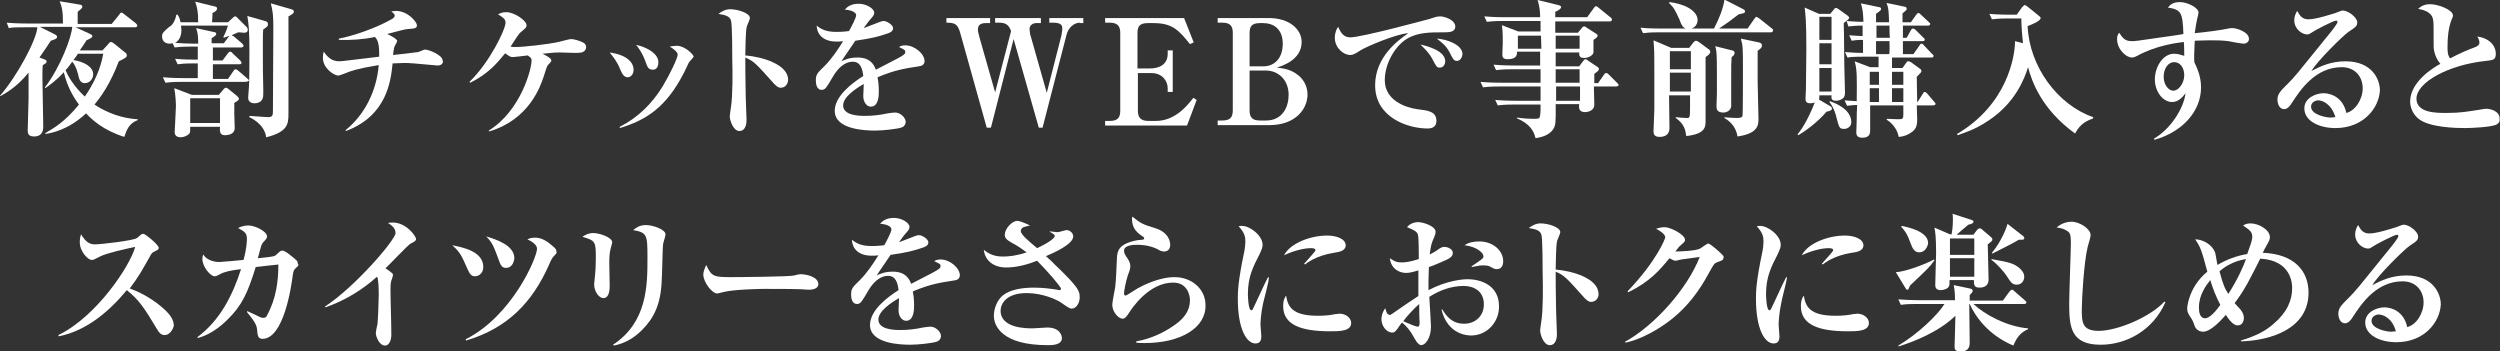
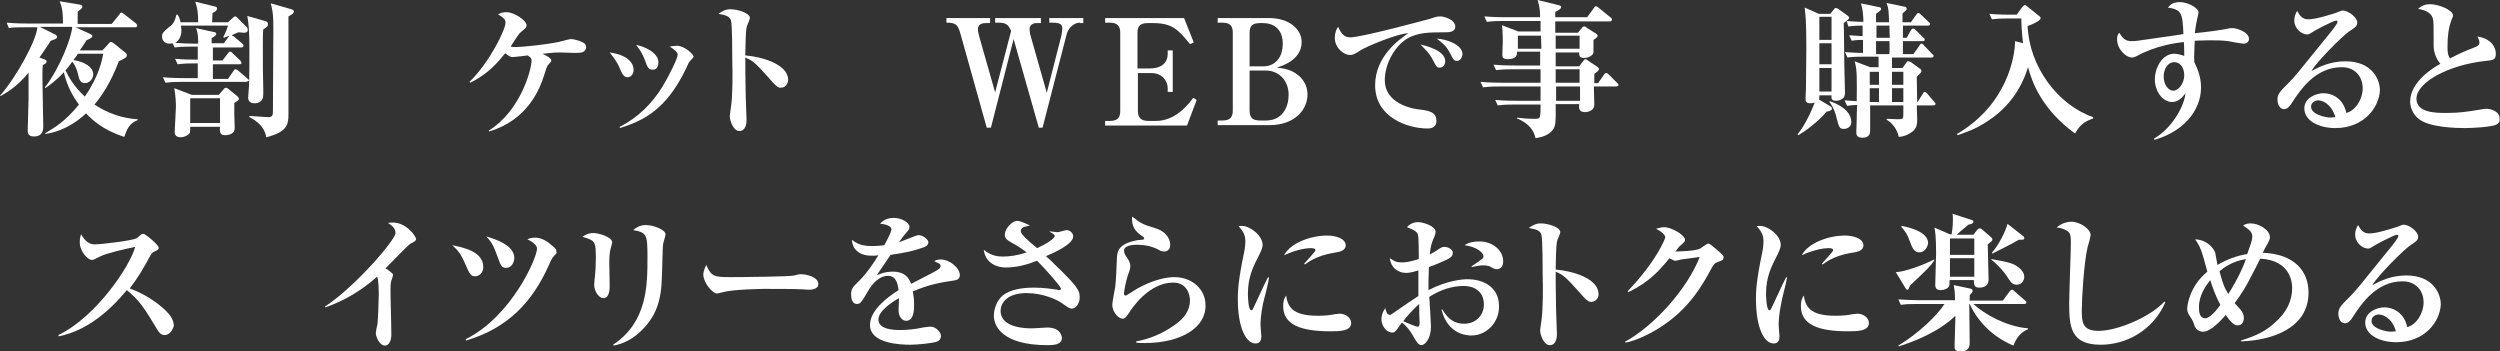
<svg xmlns="http://www.w3.org/2000/svg" version="1.1" id="レイヤー_1" x="0px" y="0px" viewBox="0 0 595.4 83.7" style="enable-background:new 0 0 595.4 83.7;" xml:space="preserve">
  <rect x="0" y="0" width="595.4" height="83.7" fill="#333333" stroke="none" />
  <style type="text/css">
	.st0{fill:#FFFFFF;}
</style>
  <g>
    <g>
      <path class="st0" d="M29.6,32.6c-5.1-1.6-7.8-4.2-9.1-5.6c-4.3,4-8.3,4.7-9.7,4.9l0-0.2c2-1.2,4.6-2.6,8-6.8    c-1.4-1.9-2.8-4.3-3.6-7.7c-1.9,2.1-3.6,3.2-4.4,3.8l-0.1-0.2c3.7-4.8,6.4-12.1,6.5-14.4H9.5l3.6,1.8c0.2,0.1,0.5,0.3,0.5,0.6    c0,0.3-0.2,0.5-1.5,0.9c-0.3,0.5-1.8,2.7-2.7,4l1.1,0.4c0.2,0.1,0.6,0.2,0.6,0.5s-0.1,0.5-0.9,0.9c-0.1,0.7-0.1,1.6-0.1,3    c0,1.8,0.2,9.9,0.2,11.6c0,0.6,0,2.4-2.2,2.4c-1.5,0-1.5-0.9-1.5-1.5c0-1.2,0.2-6.4,0.2-7.4c0-1,0-5.4,0-6.3    c-2.9,3.6-5.7,5-6.7,5.6L0,22.8C4.1,18.1,8.7,9.5,8.9,6.5H5.9C3.8,6.5,3,6.5,2.1,6.7L1.6,5.4c2.1,0.2,4.6,0.2,5,0.2H15    c0-3.1-0.3-4.1-0.8-5.3L19,1.1c0.2,0,0.6,0.1,0.6,0.5c0,0.3-0.1,0.4-1.1,1.2v2.9h8.1l1.8-2.2C28.5,3.3,28.7,3,28.9,3    c0.2,0,0.5,0.2,0.7,0.4l2.7,2.1c0.2,0.2,0.4,0.4,0.4,0.6c0,0.3-0.3,0.4-0.5,0.4H18l3.5,1.6c0.1,0.1,0.5,0.2,0.5,0.5    c0,0.3-0.3,0.5-1.4,1C20.1,10.4,19.7,11,19,12h5.4l1.3-1.4c0.1-0.1,0.4-0.6,0.7-0.6c0.3,0,0.5,0.2,0.8,0.4l2.6,2.1    c0.3,0.2,0.4,0.4,0.4,0.7c0,0.5-0.5,0.7-1.9,1.4c-2.1,5.5-4.3,8.5-5.8,10.3c4.7,3.1,8.8,3.4,10.3,3.5v0.2    C30.7,29.4,30.2,30.9,29.6,32.6z M18.5,12.9c-0.3,0.4-0.5,0.8-1,1.4c2.5,0.4,4.7,1.6,4.7,3.4c0,0.9-0.7,2.1-2,2.1    c-1.1,0-1.4-1-1.6-2.1c-0.4-1.6-1-2.6-1.4-3c-0.8,1.1-1.3,1.8-1.6,2c0.6,1.4,1.9,3.8,4.6,6.3c3.4-4.9,4.1-8.7,4.4-10.2H18.5z" />
      <path class="st0" d="M58.4,19.5H43.2c-2.2,0-2.9,0.1-3.8,0.2l-0.6-1.3c2.1,0.2,4.6,0.2,5,0.2h3.3v-3.5h-1c-2.1,0-2.9,0.1-3.8,0.2    l-0.6-1.3c2,0.2,4.1,0.2,5.4,0.2v-3.1h-1.7c-2.1,0-2.9,0.1-3.8,0.2l-0.5-1c-0.2,0-0.4,0.1-0.7,0.1c-1.4,0-1.8-1-1.8-1.7    c0-0.8,0.2-1,1.7-2.3C41.1,6,41.7,5,42,3.5h0.3c0.4,0.6,0.5,0.9,0.7,1.8h4.2c0-2.8-0.3-3.6-0.7-4.9l4.5,1.1    c0.6,0.1,0.7,0.3,0.7,0.5c0,0.6-0.7,0.9-1.1,1.1c0,0.6,0,0.8-0.1,2.2h3.8l1.2-1.1c0.1-0.1,0.3-0.3,0.5-0.3c0.2,0,0.3,0.1,0.5,0.3    l2.2,2.2c0.1,0.1,0.3,0.3,0.3,0.7c0,0.6-0.5,0.7-0.9,0.7c-0.2,0-0.9-0.1-1.1-0.1c-0.3,0-0.4,0-0.7,0.2c-0.5,0.2-0.8,0.3-1.1,0.5    c0.1,0.1,0.3,0.2,0.4,0.2l2,1.7c0.2,0.2,0.4,0.4,0.4,0.6c0,0.3-0.3,0.4-0.5,0.4h-6.8c0,0.5,0,2.9,0,3.1h2.3l1.2-1.6    c0.1-0.2,0.4-0.5,0.6-0.5s0.5,0.2,0.6,0.4l1.8,1.7c0.2,0.2,0.3,0.4,0.3,0.6c0,0.3-0.3,0.3-0.5,0.3h-6.3v3.5h3.6l1.3-1.9    c0.2-0.3,0.3-0.4,0.5-0.4c0.2,0,0.5,0.2,0.6,0.3l2.2,1.9c0.2,0.2,0.4,0.3,0.4,0.5C58.9,19.5,58.6,19.5,58.4,19.5z M55.8,24.5    c0,0.6,0,1.4,0,2.7c0,0.5,0.1,2.8,0.1,3.3c0,1.3-1.2,1.7-2.4,1.7c-1.2,0-1.2-1.1-1.1-2h-7.1c0,1.2,0,1.3-0.2,1.6    c-0.4,0.5-1.3,0.9-2.1,0.9c-0.5,0-1.4-0.2-1.4-1.2c0-0.7,0.3-5.2,0.3-6.2c0-0.8-0.1-2.8-0.4-4.3l4.2,1.6h6.4l1.2-1.4    c0.2-0.2,0.3-0.3,0.5-0.3c0.2,0,0.3,0.1,0.5,0.2l2.2,1.8c0.1,0.1,0.4,0.4,0.4,0.6C56.9,23.8,56.7,24,55.8,24.5z M53.3,9l-0.1-0.2    c0.3-0.6,0.7-1.4,1.1-2.7H43.1c0,0.2,0.1,0.6,0.1,1c0,0.5,0,2.3-1.5,3.1c1.3,0.1,3.1,0.2,4.4,0.2h1.1V9.9c0-1.8-0.3-2.7-0.5-3.2    l4.1,0.9c0.6,0.1,0.7,0.2,0.7,0.5c0,0.2-0.1,0.4-1.1,1v1.2h2.9l1.2-1.6c0.1-0.1,0.1-0.2,0.2-0.2C53.8,8.8,53.6,8.9,53.3,9z     M52.4,23.4h-7.1v5.9h7.1V23.4z M62.7,7c-0.1,0.9-0.1,1.3-0.1,4.2c0,5.4,0,5.9,0.1,9.8c0,0.2,0,1.3,0,1.4c0,0.6,0,2.2-2.2,2.2    c-0.5,0-1.4-0.3-1.4-1.3c0-0.5,0.2-2.4,0.2-2.8c0.1-2,0.1-6.3,0.1-8.5c0-4.7-0.2-6.6-0.5-8.2l4.2,1.2c0.4,0.1,0.7,0.3,0.7,0.6    C63.9,6.1,63.7,6.4,62.7,7z M68.7,3.9c0,3.7,0,19.9,0,23.2c0,2.5-0.2,4.3-5.3,5.6c-0.4-3.2-3.8-4.7-4-4.8l0-0.3    c2.5,0.2,4.4,0.3,4.5,0.3c1.1,0,1.1-0.6,1.1-1.6c0-3.1,0.1-16.7,0.1-19.5c0-3.2-0.1-3.9-0.6-6l4.9,1.4C69.7,2.3,70,2.5,70,2.7    C70,3,69.9,3.3,68.7,3.9z" />
-       <path class="st0" d="M104.2,15.6c-0.5,0-6.1-0.6-7.3-0.6c-0.2,0-1.5,0-3.4,0.1c-0.4,3.9-1.2,12.4-11.1,16.1L82.3,31    c4.7-3.8,7.4-9.5,7.9-15.5c-5.4,0.9-6.6,1.4-8.1,2c-1.1,0.4-1.3,0.5-1.5,0.5c-1.1,0-3.7-1.8-3.7-4.2c0-0.7,0.1-1.1,0.2-1.5    c0.7,1,1.7,2.3,3.7,2.3c0.6,0,4.5-0.5,9.5-1.1c0.1-3.4-0.5-4.1-1-4.7c-2.7,0.6-5.9,0.8-8.6,0.7l0-0.3c3.2-0.6,8.7-2.4,12.7-4.7    C93.7,4.3,94,4.1,94,3.7c0-0.2,0-0.3-0.8-1c0.4,0,0.7-0.1,1.1-0.1c2.9,0,5,2.7,5,3.4c0,0.8-0.7,0.8-2,0.9c-0.7,0-2.4,0.5-3.2,0.7    c-0.9,0.2-1.4,0.4-1.9,0.5c1.1,0.5,2.4,1.2,2.4,1.7c0,0.1-0.4,0.8-0.5,1c-0.3,0.5-0.3,0.9-0.5,2.3c1.1-0.1,5.4-0.6,6-0.7    c0.3-0.1,1.4-0.6,1.6-0.6c0.9,0,4.2,1.3,4.2,2.6C105.6,14.5,105.6,15.6,104.2,15.6z" />
      <path class="st0" d="M137,12.6c-0.6,0-3-0.1-3.5-0.1c-1.3,0-1.6,0-4.3,0.3c0.6,0.3,2.1,1,2.1,1.6c0,0.3-0.1,0.3-0.8,1.1    c-0.3,0.3-0.7,1.8-1,2.7c-0.8,2.4-3.5,10.3-13,13.1l-0.1-0.2c7.6-4.7,10.2-14.6,10.2-16.7c0-0.5-0.1-0.6-0.9-1.2    c-0.6,0.1-3.5,0.4-3.6,0.4c-0.5,0-0.8-0.2-1.8-0.9c-1.8,2.2-3.9,4.8-8.3,7l-0.2-0.2c4.8-4.6,8.6-12.5,8.6-14.1    c0-0.8-0.5-1.2-1.8-2c0.5-0.2,0.9-0.5,2-0.5c1.9,0,4.8,2,4.8,3.1c0,0.5-0.1,0.6-1.3,1.6c-0.4,0.3-0.6,0.7-1,1.2    c-0.4,0.6-1.2,1.8-1.5,2.3c0.5,0.1,0.8,0.1,1.2,0.1c1.8,0,7.4-0.6,10.2-1.2c0.5-0.1,2.6-0.7,3-0.7c0.6,0,2.1,0.4,2.8,0.8    c0.5,0.2,0.8,0.6,0.8,1.2C139.4,12.5,138.5,12.6,137,12.6z" />
      <path class="st0" d="M149.5,18.4c-1,0-1.4-1-1.8-1.9c-0.7-1.8-1.7-3-2.5-4c4.4,0.6,5.7,2.6,5.7,4.1    C150.9,17.7,150.2,18.4,149.5,18.4z M164,15c-0.2,0.4-1,2.2-1.2,2.5c-4.2,8.1-8.9,11.1-15.2,13l0-0.3c4.2-2.1,7.7-5.5,10.2-9.6    c1.8-3,3.6-6.8,3.6-7.6c0-0.5-0.7-1.2-1.9-1.9c0.5-0.1,1.1-0.2,1.7-0.2c1.9,0,4,2.1,4,2.6C165.1,13.8,164.1,14.7,164,15z     M155.5,16.6c-1.1,0-1.3-0.6-1.8-2c-0.8-2.2-1.8-3.4-2.2-3.9c1.8,0.3,5.3,1.8,5.3,4.1C156.8,15.5,156.6,16.6,155.5,16.6z" />
      <path class="st0" d="M185.9,20.9c-0.4,0-0.8-0.2-1.5-0.9c-4.4-4.9-4.8-5.4-6.9-6.3c0,0.9,0,5.2,0.1,9.2c0,0.9,0.2,4.9,0.2,5.7    c0,0.8-0.2,2.6-1.7,2.6c-1.5,0-2.3-2.6-2.3-3.5c0-0.4,0.1-0.6,0.3-2.3c0.4-2.5,0.4-8.3,0.3-11c0-1.5,0-8.5-0.3-9.5    c-0.3-1-1.2-1.3-3-1.6c0.6-0.4,1.5-1.1,2.8-1.1c1.8,0,4.7,0.9,4.7,2.1c0,0.3-0.6,1.6-0.7,1.9c-0.2,0.7-0.3,1.2-0.4,7    c3.9,0.3,10.2,2.1,10.2,5.8C187.7,19.6,187.3,20.9,185.9,20.9z" />
-       <path class="st0" d="M218.8,15.8c-3.3,0.5-5.8,0.9-9.8,2.6c0.1,0.6,0.3,1.6,0.3,3.3c0,0.9,0,3.7-1.9,3.7c-1,0-1.8-1.1-1.8-2.5    c0-0.4,0.1-2.2,0.1-2.6V20c-1.9,1.1-4.9,3.1-4.9,5.1c0,2.3,3.4,2.5,5.2,2.5c1.8,0,3.6-0.2,5.4-0.6c0.5-0.1,1.5-0.2,1.8-0.2    c1.3,0,2.5,1.3,2.5,2.2c0,0.8-0.6,1.3-1.1,1.4c-0.9,0.3-4.2,0.7-6.2,0.7c-2.2,0-9.6-0.2-9.6-4.7c0-3.5,4.1-6.6,6.8-8.3    c-0.2-1.6-0.6-3.4-2.5-3.4c-2.1,0-3.7,1.8-4.7,3.5c-0.4,0.7-1.5,2.6-1.9,2.9c-0.2,0.2-0.5,0.3-0.8,0.3c-1.1,0-1.4-1.2-1.4-2.2    c0-1.3,0.2-1.7,2-3.4c1.8-1.8,3.2-3.9,4.5-6c-0.6,0.1-1,0.1-1.6,0.1c-3.7,0-4.7-2.3-4.7-3.8c1.2,1,2.5,1.5,4.7,1.5    c0.4,0,1.5,0,3-0.2c0.5-0.9,1.7-3.1,1.7-3.8c0-0.6-1-1.2-2.7-1.3c0.5-0.6,1.4-1.4,3.3-1.4c1.9,0,3.7,1.2,3.7,2.1    c0,0.6-0.2,0.8-1,1.7c-0.3,0.3-0.4,0.5-1.5,2c0.6-0.2,3.3-1.3,3.9-1.5c0.3-0.1,0.6-0.2,0.8-0.2c0.9,0,2.3,1,2.3,1.7    s-0.6,1-1.1,1.2c-2.2,0.8-4.3,1.3-7.9,1.8c-0.5,0.8-2.9,4.2-3.3,4.9c0.8-0.4,2-0.9,3.8-0.9c3,0,3.9,1.6,4.4,2.9    c0.9-0.5,5.9-3,6.1-3.2c0.8-0.5,0.9-0.7,0.9-1c0-0.5-0.1-0.5-1.5-1.2c0.3-0.2,0.7-0.4,1.5-0.4c2.2,0,4.6,2,4.6,3.8    C220.1,15.5,219.5,15.7,218.8,15.8z" />
      <path class="st0" d="M257.2,5.4c-1.4,0-2.8,1.2-3.2,2.9l-5.7,22.1h-0.9l-6-21.1l-5.4,21.1H235l-6.3-22.5c-0.6-2.2-1.3-2.5-3.3-2.5    V4.3h10.4v1.2h-1c-1.3,0-1.9,0.5-1.9,1.5c0,0.5,0.1,0.8,0.4,2L237,22l3.8-14.6c-0.5-1.3-1.1-2-2.8-2H237V4.3h10.9v1.2h-1.1    c-0.7,0-1.6,0.4-1.6,1.4c0,0.5,0.1,1.2,0.3,1.8l3.8,13.4l3.5-13.7c0.1-0.5,0.2-1.3,0.2-1.7c0-0.8-0.5-1.3-2.2-1.3h-0.9V4.3h8.1    v1.2H257.2z" />
      <path class="st0" d="M263.2,4.3H282l2.3,5.8l-0.9,0.4c-2.8-3.5-4.3-5-8.8-5h-1.2c-2,0-2.5,0.8-2.5,2.4v8.4h3c2,0,4.2-0.8,4.2-3.5    v-0.8h1.2v9.9h-1.2v-0.9c0-1.6-1.2-3.6-3.9-3.6H271v9c0,1.6,0.7,2.4,2.5,2.4h1.8c4.8,0,7.8-4.1,8.9-5.5l0.8,0.5l-2.3,6.1h-19.5    v-1.1h1.1c1.8,0,2.5-0.7,2.5-2.4V7.8c0-1.6-0.7-2.4-2.5-2.4h-1.1V4.3z" />
      <path class="st0" d="M290,4.3h12.2c4.9,0,7.8,2.7,7.8,5.7c0,4.3-4.7,5.7-5.9,6.1c1.6,0.2,3.2,0.4,4.8,1.6c1.3,0.9,2.5,2.6,2.5,4.8    c0,3.4-2.8,7.3-9.1,7.3H290v-1.1h1.1c1.8,0,2.5-0.7,2.5-2.4V7.8c0-1.6-0.6-2.4-2.5-2.4H290V4.3z M297.6,15.8h3.3    c2.5,0,4.6-1.8,4.6-5.4c0-3.5-2.2-4.9-4.7-4.9h-0.7c-2,0-2.5,0.8-2.5,2.4V15.8z M297.6,16.9v9.4c0,1.8,0.8,2.4,2.5,2.4h1.4    c4,0,5.4-3.3,5.4-6.1c0-3.6-2.5-5.8-5.4-5.8H297.6z" />
      <path class="st0" d="M343.6,7.7c-2.9,0-5.8,0-8.3,1.4c-3,1.7-5.5,6-5.5,10c0,4.8,4.9,6.5,7.7,6.9c2.5,0.3,4.6,0.5,4.6,2.8    c0,1.4-1,1.8-2.1,1.8c-4.7,0-12.5-2.6-12.5-10.3c0-6.8,5.6-10.8,7.9-12.4c-3,0.2-10.2,3.3-11.4,4.1c-1.4,0.9-1.8,1.1-2.5,1.1    c-1.4,0-3.6-1.6-3.6-4.1c0-1.3,0.5-2.3,0.8-2.6c0.7,1.6,1.4,2.5,2.9,2.5c2.6,0,17.8-4.1,18.9-4.4c1-0.3,1.6-0.6,2.5-0.6    c0.8,0,3.6,0.7,3.6,2.5C346.5,7.7,345.1,7.7,343.6,7.7z M342.9,16.1c-0.7,0-0.8-0.2-1.7-1.9c-0.7-1.4-1.6-2.3-2.9-3.6    c1.7,0.4,5.9,1.5,5.9,4C344.2,15.1,343.9,16.1,342.9,16.1z M347,14.5c-0.7,0-0.9-0.3-1.7-1.9c-0.9-1.8-2-2.5-3.1-3.4    c2.2,0.1,6.1,1.4,6.1,3.7C348.2,13.8,347.7,14.5,347,14.5z" />
      <path class="st0" d="M384.8,20.6h-5.2c0,0.7,0.1,3.8,0.1,4.4c0,1.2-1.3,1.7-2.2,1.7c-1.5,0-1.5-1-1.4-1.9h-5.6    c0,1.1,0.1,4.3-0.2,5.1c-0.1,0.5-0.8,2.5-4.6,3c-0.4-1.8-1.5-3.5-4.4-4.7V28c1.3,0.2,2.8,0.3,4.1,0.3c1.1,0,1.3-0.1,1.4-0.8    c0.1-0.7,0.1-0.9,0.1-2.6h-6.4c-2.1,0-2.9,0.1-3.8,0.2l-0.6-1.3c2.1,0.2,4.6,0.2,5,0.2h5.8l0-3.4h-9.9c-2.1,0-2.9,0.1-3.8,0.2    l-0.6-1.3c2.1,0.2,4.6,0.2,5,0.2h9.3v-3.2h-6.8c-2.1,0-2.9,0.1-3.8,0.2l-0.6-1.3c2.1,0.2,4.6,0.2,5,0.2h6.1c0-2.3,0-2.5,0-3.3    h-5.5c0,0.5,0.1,1.8-2.2,1.8c-1.2,0-1.3-0.5-1.3-1.2c0-0.5,0.1-2.4,0.1-2.8c0-2.7-0.1-3.2-0.2-4.1l3.9,1.5h5.3V5h-9    c-2.1,0-2.9,0.1-3.8,0.2l-0.6-1.3c2.1,0.2,4.6,0.2,5,0.2h8.3c0-1.1-0.1-2.5-0.6-4.1l4.9,1.2c0.4,0.1,0.7,0.2,0.7,0.5    c0,0.4-0.8,0.9-1.4,1.1c0,0.1,0,1.1,0,1.3h7.6l1.6-2.2c0.2-0.3,0.3-0.4,0.5-0.4c0.2,0,0.4,0.1,0.7,0.4l2.7,2.2    c0.2,0.1,0.4,0.3,0.4,0.6c0,0.2-0.2,0.4-0.5,0.4h-13v2.7h5.4l0.9-1.1c0.2-0.3,0.4-0.4,0.6-0.4c0.2,0,0.4,0.1,0.6,0.3l2.2,1.4    c0.2,0.1,0.4,0.3,0.4,0.5c0,0.3-0.5,0.7-1,1c0,2.6,0,2.9,0,3c-0.1,0.7-1.2,1.3-2.2,1.3c-1.2,0-1.2-0.6-1.2-1.3h-5.6v3.3h5.6    l0.9-1.2c0.2-0.3,0.4-0.5,0.6-0.5c0.1,0,0.4,0.1,0.7,0.4l2.1,1.4c0.2,0.1,0.4,0.3,0.4,0.5c0,0.4-0.2,0.5-1.1,1.2    c0,1.4,0,1.5,0,2.2h0.9l1.4-2c0.2-0.3,0.3-0.4,0.6-0.4c0.2,0,0.4,0.2,0.6,0.4l1.9,1.9c0.2,0.2,0.4,0.4,0.4,0.6    C385.4,20.5,385.1,20.6,384.8,20.6z M367,8.5h-5.5v3.1h5.6L367,8.5z M376.1,8.5h-5.6l0,3.1h5.7V8.5z M376.3,16.5h-5.8l0,3.2h5.7    V16.5z M376.3,20.6h-5.7l0,3.4h5.7V20.6z" />
-       <path class="st0" d="M421.7,7.7h-26.6c-2.2,0-2.9,0.1-3.8,0.2l-0.6-1.3c2.1,0.2,4.6,0.2,5,0.2h5.8c-0.7-0.2-1.1-0.9-1.5-2.1    c-1.1-2.4-1.3-2.8-2.5-4l0.1-0.2c3.5,0.4,6.7,2,6.7,4.3c0,0.7-0.4,1.7-1.5,2h5.4c1.1-2.1,2.2-4.7,2.5-6.9l4.5,2.3    c0.1,0.1,0.4,0.2,0.4,0.5c0,0.5-0.6,0.5-1.5,0.7c-2.2,1.7-2.5,1.9-4.7,3.4h6.8l1.6-2.3c0.2-0.3,0.4-0.5,0.5-0.5    c0.1,0,0.4,0.2,0.7,0.4l2.9,2.3c0.2,0.2,0.4,0.3,0.4,0.5C422.2,7.7,421.9,7.7,421.7,7.7z M406.2,13.6c0,2.4,0,12.9,0,15.1    c0,1.5,0,3.2-4.6,3.7c-0.2-1.5-0.5-2.9-2.5-4.3l0-0.2c0.8,0.1,2,0.2,2.6,0.2c0.7,0,0.8,0,0.8-2.3c0-0.9,0-2.2,0-3.1h-5    c0,1.2,0.1,6.6,0.1,7.7c0,0.7-0.1,2.2-2.4,2.2c-1.3,0-1.4-0.8-1.4-1.4c0-0.3,0.2-4.5,0.2-5.2c0-1.1,0-5.7,0-9.5    c0-3.8,0-4.3-0.2-6.9l4.2,1.8h4.3l1-1.3c0.1-0.1,0.4-0.4,0.6-0.4s0.5,0.2,0.7,0.3l2.3,1.7c0.2,0.1,0.4,0.3,0.4,0.6    C407.4,12.7,406.9,13.1,406.2,13.6z M402.7,12.2h-5v4.3h5V12.2z M402.7,17.3h-5v4.5h5V17.3z M412.4,13.6c-0.1,1.3-0.1,1.7-0.1,5.5    c0,0.7,0,6.1,0,6.3c-0.2,1-1.1,1.4-1.9,1.4c-1.6,0-1.6-1-1.6-1.5s0.1-2.7,0.1-3.1c0-1.1,0-2.7,0-4.5c0-5.3-0.1-5.7-0.4-6.7l4,1    c0.2,0,0.6,0.2,0.6,0.5C413.2,13,412.7,13.4,412.4,13.6z M418.6,12.1c0,1.6,0,3.1,0,7.2c0,1.4,0.2,7.7,0.2,8.9c0,1.5,0,3.6-5,4.3    c-0.4-2.7-2.3-3.9-3.1-4.4l0-0.2c0.5,0.1,2.3,0.2,2.9,0.2c1.1,0,1.3-0.2,1.4-0.5c0.1-0.5,0.1-9.9,0.1-10.7c0-5.5,0-6-0.5-7.7    l4.3,0.9c0.3,0.1,0.7,0.2,0.7,0.6C419.7,11.3,419.3,11.6,418.6,12.1z" />
      <path class="st0" d="M439.1,5.5c0.1,2,0.1,10.7,0.2,12.5c0,0.6,0.1,3.4,0.1,4c0,0.4,0,1.1-0.6,1.5c-0.5,0.4-1.2,0.5-1.5,0.5    c-1.1,0-1.2-0.5-1.1-1.3h-2.9c0,0.6,0,0.7-0.1,1l2.7,1.6c0.2,0.1,0.4,0.3,0.4,0.6c0,0.4-0.7,0.6-1.3,0.7c-2,2.4-5,4.6-6.7,5.6    l-0.2-0.2c0.5-0.6,2.3-2.9,4.1-7.6c-0.2,0.1-0.6,0.2-1,0.2c-1.1,0-1.2-0.5-1.2-1.2c0-0.3,0.1-1.8,0.1-2.1c0-3,0.1-6.9,0.1-9.4    c0-7.1-0.2-8.3-0.4-10.1l3.4,1.5h2.7l0.9-1.1c0.1-0.2,0.3-0.3,0.5-0.3c0.2,0,0.4,0.2,0.6,0.3l2.1,1.5c0.2,0.2,0.4,0.3,0.4,0.6    C440.3,4.6,440,4.8,439.1,5.5z M436.2,4h-2.9v5.5h2.9V4z M436.2,10.3h-2.9v5h2.9V10.3z M436.2,16.2h-2.9v5.6h2.9V16.2z     M439.2,30.7c-1.1,0-1.2-0.3-1.8-2.6c-0.1-0.6-0.6-2.4-1.7-3.8l0.1-0.2c4,1.4,5.1,3.4,5.1,4.9C441,29.9,440.2,30.7,439.2,30.7z     M460.3,25.1h-3.8c0,0.5,0.1,2.9,0.1,3.4c0,1.6-0.4,2.4-1.5,3.1c-0.3,0.2-1.3,0.9-2.9,1c-0.3-1.7-1.5-3.3-2.9-4.1l0.1-0.2    c0.4,0,2.3,0.1,2.6,0.1c1.2,0,1.3-0.1,1.3-1.2v-2.1h-7.9c0,0.9,0,5.6,0,5.7c0,0.9,0,2-1.9,2c-1.4,0-1.4-0.9-1.4-1.3    c0-0.5,0.1-2.6,0.1-3.1c0-1.1,0-1.5,0.1-3.4c-0.8,0-1.6,0.1-2.4,0.2l-0.6-1.3c1.4,0.1,2.7,0.2,2.9,0.2c0-1.3,0.1-5.9-0.1-7.5    c0-0.2-0.2-1.4-0.4-2l3.7,1.4h2v-2.5h-3.6c-2.4,0-3.2,0.1-3.8,0.2l-0.6-1.3c1.6,0.1,2.6,0.2,4.3,0.2c0-0.5,0-2.7,0-3.1    c-1.5,0-2.1,0.1-2.7,0.2l-0.6-1.3c1,0.1,1.9,0.1,3.2,0.2V6.1c-1.7,0-2.5,0.1-3.4,0.2L439.8,5c1.4,0.1,2.4,0.2,4,0.2    c-0.1-1.9-0.1-2.7-0.6-4.4l4.3,0.9c0.2,0,0.5,0.1,0.5,0.4c0,0.3-0.1,0.4-1.2,1.2v2h3.1c-0.1-2.8-0.1-3.3-0.6-4.6l4.3,0.9    c0.2,0,0.5,0.1,0.5,0.5c0,0.3-0.1,0.3-1,1.1v2.1h2l1.2-1.7c0.2-0.3,0.4-0.5,0.6-0.5s0.4,0.2,0.6,0.4l1.8,1.7    c0.1,0.1,0.4,0.3,0.4,0.5c0,0.3-0.3,0.4-0.5,0.4h-6v2.9h0.9l1-1.8c0.1-0.1,0.2-0.4,0.5-0.4c0.2,0,0.5,0.2,0.6,0.3l1.8,1.8    c0.2,0.2,0.4,0.3,0.4,0.5c0,0.4-0.3,0.4-0.5,0.4h-4.7v3.1h2.5l1.4-2c0.1-0.2,0.3-0.5,0.5-0.5c0.2,0,0.5,0.2,0.6,0.4l1.9,2    c0.2,0.2,0.4,0.3,0.4,0.5c0,0.4-0.3,0.4-0.5,0.4h-9.4v2.5h2.5l1-1.4c0.1-0.2,0.2-0.2,0.4-0.2c0.2,0,0.4,0.1,0.6,0.2l2.2,1.6    c0.2,0.1,0.3,0.3,0.3,0.5c0,0.3-0.1,0.4-1.1,1.4c0,1.7,0.1,5.6,0.1,6h0.1l1.2-1.9c0.1-0.1,0.2-0.5,0.5-0.5c0.2,0,0.5,0.3,0.6,0.4    l1.7,2c0.2,0.2,0.3,0.4,0.3,0.5C460.8,25.1,460.5,25.1,460.3,25.1z M447.5,17.1h-2.2l0,3.1h2.2V17.1z M447.5,21h-2.2v3.3h2.2V21z     M450,6.1h-3.1v2.9h3.2C450,8.5,450,6.5,450,6.1z M450,9.8h-3.2c0,0.5,0,2.7,0,3.1h3.1C450.1,12.8,450,10.3,450,9.8z M450.6,17.1    v3.1h2.7v-3.1H450.6z M453.3,21h-2.7v3.3h2.7V21z" />
      <path class="st0" d="M494.2,31.8c-8-5.8-10.3-12.4-11.2-15.8c-0.8,2.6-3,8.5-9.4,12.7c-3.2,2.2-6,3-7.4,3.5l-0.1-0.3    c11.9-7,13.8-18.4,13.8-22.1l1.9,0.5c-0.3-2.7-0.4-4.6-0.4-5.9h-3.2c-2.1,0-2.9,0.1-3.8,0.2l-0.6-1.3c2.1,0.2,4.6,0.2,5,0.2h1.5    l1.3-1.8c0.2-0.2,0.5-0.5,0.6-0.5c0.2,0,0.4,0.2,0.7,0.4l2.6,2.1c0.3,0.2,0.5,0.4,0.5,0.6c0,0.7-2.2,1.6-3.1,1.9    c0.4,9.7,7.2,18.8,15.6,21.7v0.3C497.2,28.7,495.5,29.3,494.2,31.8z" />
      <path class="st0" d="M534.4,10.4c-0.6,0-3.2-0.5-3.7-0.6c-1.5-0.2-3-0.2-4.5-0.2c-1.7,0-2.8,0.1-3.5,0.1c-0.1,2.4-0.2,3.9-0.1,5.1    c0.5,1.1,1.6,3.2,1.6,6c0,5.7-4.4,10.6-11.1,12.5L513,33c3.9-2.2,7.1-7.2,7.5-10.8c-0.6,0.8-1.6,2.1-3.2,2.1    c-2.2,0-4.1-2.5-4.1-5.4c0-2.8,1.8-6.1,4.6-6.1c0.9,0,1.7,0.3,2.4,0.5c0-0.2,0-2.2-0.1-3.3c-1.8,0.2-6.8,0.9-11.1,3.3    c-0.4,0.2-0.8,0.4-1.3,0.4c-1.3,0-3.5-1.9-3.5-4.4c0-0.8,0.2-1.1,0.5-1.5c0.9,1.4,1.5,2,3,2c0.8,0,0.9,0,7-0.9    c0.7-0.1,4.4-0.6,5.3-0.8c-0.2-5.1-0.5-5.8-3.7-6.3c0.6-0.7,1.2-1.3,2.9-1.3c1.7,0,4.4,1.3,4.4,2.5c0,0.2-0.2,1-0.3,1.4    c-0.3,1.3-0.5,2.8-0.6,3.5c2.2-0.2,6.2-0.7,8-1.1c0.3-0.1,0.8-0.1,1.1-0.1c0.8,0,3.8,0.9,3.8,2.5C535.7,9.9,535,10.4,534.4,10.4z     M517.8,14.8c-1.5,0-2.5,1.6-2.5,3.5c0,1.8,1.1,3.3,2.3,3.3c1.2,0,2.6-1.7,2.6-3.7C520.2,16.1,519.2,14.8,517.8,14.8z" />
      <path class="st0" d="M556.2,30.5c-3.9,0-7.4-1.7-7.4-4.7c0-2.5,2.8-3.6,4.6-3.6c1.6,0,4.6,0.9,5.4,4.7c2.1-0.5,3.9-3.2,3.9-5.9    c0-2.6-1.7-5-5-5c-6.3,0-9.9,5.5-11.8,8.4c-0.4,0.7-1.1,1.6-1.9,1.6c-1.1,0-1.6-1.2-1.6-2.3c0-1.4,0.8-2.1,2.6-3.9    c1.5-1.5,2.3-2.5,8.5-10.2c1.2-1.4,2.6-3.2,3-3.9c0.1-0.1,0.2-0.4,0.2-0.5c0-0.1-0.1-0.3-0.3-0.3c-0.7,0-5.4,2.5-5.6,2.7    c-0.6,0.4-0.9,0.6-1.3,0.6c-1.3,0-3.1-1.3-3.1-3.4c0-0.8,0.3-1.6,0.7-2.2c0.7,1.3,1.3,2,2.7,2c1.8,0,5.4-1.2,6.4-1.5    c0.3-0.1,1.5-0.6,1.7-0.6c1.4,0,3.5,1.7,3.5,2.8c0,0.9-0.3,1.1-2.1,2.3c-1.3,0.9-7.5,7-8.8,9.3c2.1-1.1,4.6-2.3,8.1-2.3    c6.4,0,8.2,4.4,8.2,6.9C566.6,25.7,562.9,30.5,556.2,30.5z M552.1,23.9c-0.7,0-1.7,0.5-1.7,1.5c0,2,3.8,2.6,4.6,2.6    c0.6,0,0.8-0.1,1.2-0.1C555.2,24.6,553,23.9,552.1,23.9z" />
      <path class="st0" d="M594.5,29.7c-1.4,0.6-5.9,0.8-7.5,0.8c-1.9,0-8.6-0.1-11.1-2.3c-1.3-1.1-1.9-2.7-1.9-4c0-4.7,5.5-8.1,7.2-9    c-0.9-1-1.6-2.7-1.6-4.2c0-5.4,0-5.8-0.2-6.6c-0.5-1.8-2.7-2.1-3.5-2.3c0.6-0.5,1.3-1.1,2.9-1.1c1.8,0,5.4,1.3,5.4,2.7    c0,0.1,0,0.3-0.3,0.9c-0.8,2-1,4.3-1,6.5c0,1,0,2,0.6,2.8c2.1-1.1,4.4-2.1,5.8-2.6c0.8-0.3,1.2-0.6,1.2-1.2c0-0.3-0.1-0.7-0.5-1.4    c2.9,0.4,4.4,2.2,4.4,4.1c0,1.5-0.7,1.5-2.3,1.7c-8.9,0.9-16.6,5.1-16.6,9c0,3.4,4.7,3.4,7.1,3.4c3.3,0,4.9-0.3,8.1-0.8    c0.6-0.1,1-0.2,1.4-0.2c1.1,0,3.2,0.6,3.2,2.3C595.4,28.9,595.2,29.3,594.5,29.7z" />
      <path class="st0" d="M39.2,79.8c-0.9,0-1.4-0.7-1.8-1.4c-3-5-4.2-6.9-7.2-9.3c-4.3,5.2-9.7,9.7-16.2,11l-0.1-0.3    C23,75.4,31,63.3,32.2,58.8c-2,0.4-6.9,1.5-8.4,2.3c-1.5,0.8-1.6,0.8-1.9,0.8C21,62,19,59.9,19,57.7c0-0.7,0.1-1.3,0.3-1.9    c1.1,1.8,2,2.4,3.3,2.4c1.4,0,9.2-0.9,10-1.5c0.2-0.1,0.9-0.8,1.1-0.9c0.1-0.1,0.2-0.1,0.5-0.1c0.4,0,3.6,2.6,3.6,3.3    c0,0.4-0.2,0.5-0.8,0.8c-0.7,0.3-0.9,0.5-1.2,1.1c-1.8,3.2-2.7,4.9-4.9,7.8c4.2,1.5,7.1,3.9,8.5,5.2c0.9,0.9,2,2.1,2,3.7    C41.1,78.7,40.3,79.8,39.2,79.8z" />
-       <path class="st0" d="M70.6,63.7c-0.7,0.6-0.7,0.8-0.9,2c-0.3,2.4-2.1,15-7.2,15c-1,0-1.1-0.8-1.2-1.4c-0.1-1.7-0.2-2.2-2.5-5    l0.1-0.2c0.5,0.2,2.8,1.3,3.2,1.5c0.4,0.1,0.5,0.1,0.6,0.1c0.6,0,0.8-0.3,0.9-0.6c2.2-4,2.7-8.3,2.7-12.1    c-2.2,0.2-2.6,0.3-5.4,0.6c-1.9,6.1-3.2,9.1-6.8,12.6c-3,3-5.8,4-7,4.3l-0.1-0.2c5.3-3.9,8.4-9.9,10.4-16.2    c-2.5,0.3-3.9,0.6-5,1.2c-0.9,0.5-1,0.5-1.3,0.5c-1,0-2.9-2.3-2.9-4.1c0-0.5,0.1-0.8,0.2-1.1c0.7,1.2,2.3,1.8,3.8,1.8    c0.6,0,4.9-0.4,5.8-0.5c0.8-2.9,0.8-4.7,0.8-5c0-1.4-0.5-1.7-2.1-2.6c0.8-0.4,1.6-0.6,2.5-0.6c1.5,0,4.4,1.4,4.4,2.6    c0,0.4-0.1,0.5-0.9,1.4c-0.4,0.4-0.5,0.9-0.7,1.6c-0.1,0.3-0.5,1.9-0.6,2.2c0.8-0.1,3.6-0.3,4.1-0.6c0.2-0.1,1.1-1,1.3-1.1    c0.1-0.1,0.3-0.1,0.5-0.1c0.5,0,1.4,0.7,2,1.2c1.5,1.2,1.6,1.3,1.6,1.8C71.2,63.1,71.1,63.3,70.6,63.7z" />
      <path class="st0" d="M97.8,58c-0.8,0.5-5,5-6,5.9c0.5,0.3,0.9,0.6,1.4,1c0.2,0.2,0.4,0.3,0.4,0.6c0,0.1-0.3,1.2-0.4,1.3    c-0.2,0.7-0.2,1.5-0.2,2.2c0,3,0.2,7.7,0.2,10.7c0,1.5-0.6,2.6-1.5,2.6c-1.4,0-2.2-2.2-2.2-3c0-0.3,0.3-1.8,0.4-2.1    c0.1-0.8,0.3-5.3,0.3-6.8c0-1,0-3.9-0.4-4.5c-3.6,3.2-7.7,5.7-12.3,7.3l-0.1-0.2c7.2-4.7,16.8-15.9,16.8-17.5c0-1.2-1-1.9-1.8-2.4    c0.4-0.1,0.7-0.1,1.2-0.1c3.1,0,5.5,3.2,5.5,4C99,57.4,98.5,57.7,97.8,58z" />
      <path class="st0" d="M113.1,65.8c-0.8,0-1.2-0.5-1.7-1.6c-1.5-3.4-1.8-4.1-3.7-5.8c2.4,0.5,7.4,1.4,7.4,5.2    C115.1,64.9,114.2,65.8,113.1,65.8z M132,60.9c-0.5,0.5-0.7,0.9-1.4,2.5c-3.8,8.4-9.5,14.7-19.6,17.7l-0.1-0.3    c11-5.5,17-19.4,17-21.6c0-1-1.6-1.9-2.3-2.2c0.5-0.2,0.8-0.4,1.9-0.4c1.5,0,2.9,0.9,4,1.9c1,0.8,1,1,1,1.4    C132.7,60.2,132.5,60.4,132,60.9z M120.5,63.8c-0.9,0-1.2-0.6-1.5-1.3c-1.5-4.1-1.7-4.6-3.2-6.2c2.3,0.7,6.7,2.1,6.7,5.2    C122.4,62.5,121.9,63.8,120.5,63.8z" />
      <path class="st0" d="M145.6,58.6c-0.2,0.7-0.5,1.6-0.5,3.7c0,0.9,0.1,4.9,0.1,5.7c0,0.7,0,3-1.5,3c-1,0-2.2-1.5-2.2-3.3    c0-0.3,0.2-1.8,0.2-2c0.1-0.8,0.2-2.3,0.2-4c0-4.1,0-4.4-3.2-5.3c0.6-0.4,1.4-0.9,2.6-0.9c1.4,0,4.5,1,4.5,2.2    C145.8,57.9,145.7,58.1,145.6,58.6z M157.9,58.3c-0.1,0.7-0.2,7.1-0.3,8.4c-0.2,5.8-1.9,9.1-4.7,11.9c-1.9,1.9-4.1,3.2-6.7,3.7    l-0.2-0.2c8.2-5.4,8.2-14.2,8.2-20.8c0-5.4-0.1-5.9-3.4-6.5c0.6-0.5,1.5-1.2,3-1.2c1.8,0,4.7,1.1,4.7,2.2    C158.5,56.3,157.9,57.9,157.9,58.3z" />
      <path class="st0" d="M192.7,69c-0.6,0-1.5-0.1-1.6-0.1c-2-0.1-6.7-0.1-9.2-0.1c-0.4,0-7.4,0.1-9.8,0.8c-0.9,0.2-1.1,0.3-1.3,0.3    c-1.2,0-3.3-2.7-3.3-4.5c0-0.8,0.5-1.9,0.7-2.3c1.2,2.7,1.8,2.9,5.7,2.9c2.2,0,14.4-0.1,15.3-0.4c0.2-0.1,1.2-0.3,1.4-0.3    c1.4,0,4.3,0.6,4.3,2.4C194.9,68.5,194,69,192.7,69z" />
      <path class="st0" d="M227.2,66.8c-3.3,0.5-5.8,0.9-9.8,2.6c0.1,0.6,0.3,1.6,0.3,3.3c0,0.9,0,3.7-1.9,3.7c-1,0-1.8-1.1-1.8-2.5    c0-0.4,0.1-2.2,0.1-2.6V71c-1.9,1.1-4.9,3.1-4.9,5.1c0,2.3,3.4,2.5,5.2,2.5c1.8,0,3.6-0.2,5.4-0.6c0.5-0.1,1.5-0.2,1.8-0.2    c1.3,0,2.5,1.3,2.5,2.2c0,0.8-0.6,1.3-1.1,1.4c-0.9,0.3-4.2,0.7-6.2,0.7c-2.2,0-9.6-0.2-9.6-4.7c0-3.5,4.1-6.6,6.8-8.3    c-0.2-1.6-0.6-3.4-2.5-3.4c-2.1,0-3.7,1.8-4.7,3.5c-0.4,0.7-1.5,2.6-1.9,2.9c-0.2,0.2-0.5,0.3-0.8,0.3c-1.1,0-1.4-1.2-1.4-2.2    c0-1.3,0.2-1.7,2-3.4c1.8-1.8,3.2-3.9,4.5-6c-0.6,0.1-1,0.1-1.6,0.1c-3.7,0-4.7-2.3-4.7-3.8c1.2,1,2.5,1.5,4.7,1.5    c0.4,0,1.5,0,3-0.2c0.5-0.9,1.7-3.1,1.7-3.8c0-0.6-1-1.2-2.7-1.3c0.5-0.6,1.4-1.4,3.3-1.4c1.9,0,3.7,1.2,3.7,2.1    c0,0.6-0.2,0.8-1,1.7c-0.3,0.3-0.4,0.5-1.5,2c0.6-0.2,3.3-1.3,3.9-1.5c0.3-0.1,0.6-0.2,0.8-0.2c0.9,0,2.3,1,2.3,1.7    s-0.6,1-1.1,1.2c-2.2,0.8-4.3,1.3-7.9,1.8c-0.5,0.8-2.9,4.2-3.3,4.9c0.8-0.4,2-0.9,3.8-0.9c3,0,3.9,1.6,4.4,2.9    c0.9-0.5,5.9-3,6.1-3.2c0.8-0.5,0.9-0.7,0.9-1c0-0.5-0.1-0.5-1.5-1.2c0.3-0.2,0.7-0.4,1.5-0.4c2.2,0,4.6,2,4.6,3.8    C228.5,66.5,227.9,66.7,227.2,66.8z" />
      <path class="st0" d="M255.3,73.5c-0.5,0-0.7-0.1-2.7-1.5c-0.9-0.6-4.2-2.2-8.1-2.2c-4.9,0-6.2,2.6-6.2,4.2c0,4.2,6.2,4.2,7.6,4.2    c0.6,0,3-0.2,3.5-0.2c3.2,0,3.5,2.1,3.5,2.5c0,1.7-2.3,1.7-3.4,1.7c-10.9,0-12.8-4.6-12.8-7c0-1.6,0.7-3.7,2.2-4.9    c1.7-1.3,4.4-1.8,7.3-1.8c2.3,0,4.3,0.3,5.6,0.5c0.1,0,0.3,0.1,0.4,0.1c0.2,0,0.5-0.1,0.5-0.3c0-0.5-3.4-4.4-5.7-6.7    c-2.3,0.9-4.8,1.6-7.4,1.6c-2.8,0-5-1.5-5.3-4.2c0.8,0.6,2,1.6,4.5,1.6c1.5,0,3.4-0.2,5.7-1c-1.9-1.4-2.8-1.9-3.4-2.2    c-1.4-0.8-1.8-1.2-1.8-2c0-1.4,1.7-3.3,3-3.3c0.5,0,1.8,0.5,3,1.1c-0.2,0.1-1.5,0.3-1.7,0.5c-0.3,0.2-0.5,0.5-0.5,0.8    c0,0.8,1.6,2.2,3.9,4.1c2.2-1,4.2-2.3,4.2-2.9c0-0.2-0.1-0.4-1.2-1l0-0.1c0.9,0.1,1.7,0.2,1.9,0.2c0.3,0,1.8-0.5,2.1-0.5    c0.8,0,1.6,0.7,1.6,1.5c0,1.9-4.8,4-6.5,4.7c0.3,0.3,1.8,1.6,2,1.9c1.8,1.7,5.1,4.9,5.7,6.3c0.2,0.5,0.3,0.7,0.3,1    C257.4,72,256.3,73.5,255.3,73.5z" />
      <path class="st0" d="M272.6,81.7c-0.8,0-1.4,0-2-0.1v-0.3c3.4-0.6,6.5-2,9.3-4c2.1-1.5,3.5-3.3,3.5-5.8c0-1.3-0.7-4.2-4-4.2    c-5.8,0-9.9,6.2-10.5,7.2c-0.4,0.6-0.9,1.4-1.5,1.4c-1.1,0-2.5-1.7-2.5-3.3c0-0.7,0.6-3.6,0.7-4.2c0.2-1.8,0.3-4.3,0.4-6.8    c0.1-1.6,0.1-3.5,4.9-4.4c0.2,0,1.3-0.1,1.5-0.2c0.1,0,0.1-0.1,0.1-0.2c0-0.1,0-0.2-0.2-0.4c-1.3-0.8-2.7-1.9-2.7-4.2    c0-0.3,0-0.4,0.1-0.6c2,1.6,2.3,1.8,5.6,2.8c3,1,3.4,3.1,3.4,3.9c0,1.3-0.9,1.6-1.4,1.6c-0.6,0-1.1-0.2-1.7-0.6    c-2.1-1-4.2-1-4.8-1c-0.6,0-3.1,0-3.1,1.4c0,0.6,0.3,1.1,0.8,1.8c0.3,0.4,0.7,1.2,0.7,1.8c0,0.6-0.1,1-0.6,2.3    c-0.5,1.5-0.9,3.8-0.9,4.2c0,0.2,0,0.6,0.4,0.6c0.2,0,2.4-1.5,2.8-1.7c3.8-2.1,6.9-2.7,8.8-2.7c4.3,0,7.4,3,7.4,6.6    C287.3,78,281.3,81.7,272.6,81.7z" />
      <path class="st0" d="M300.8,72.3c-0.5,2.4-0.6,4.3-0.6,5.1c0,0.4,0.2,2.3,0.2,2.7c0,0.8-0.2,1.7-1.4,1.7c-2.1,0-4.2-3.4-4.2-10.6    c0-1.6,0-4,1.5-11.1c0.2-0.9,0.3-2,0.3-2.6c0-1.1-0.2-2.1-1.6-3.6c0.2-0.1,0.5-0.1,0.8-0.1c1.9,0,4.9,2.3,4.9,4.5    c0,0.6-0.2,1.1-0.7,2.2c-1.5,2.9-2.8,5.4-2.8,9.5c0,0.6,0.1,3.9,0.8,3.9c0.3,0,0.3-0.1,1.1-1.8c2-4.4,2.5-5.3,2.9-6.1l0.2,0.1    C302.2,67.1,301,71.4,300.8,72.3z M316.8,78.9c-7.1,0-11.2-1.6-11.2-6c0-1.6,0.5-2.2,0.7-2.5c0.4,2.5,1.3,4.8,7.5,4.8    c1.7,0,2.8-0.1,4.3-0.4c0.4,0,0.8-0.1,0.9-0.1c1.6,0,2.8,1.1,2.8,2.2C321.8,78.9,319,78.9,316.8,78.9z M317.7,60.2    c-4.3,0.7-6.4,2.4-6.9,2.8l-0.2-0.2c0.4-0.5,2.7-2.9,2.7-3.2c0-0.5-0.8-0.5-1.1-0.5c-1.6,0-4.1,0.6-6.4,1.7    c1.5-2.9,6.3-4.7,10.3-4.7c1.8,0,4.4,0.6,4.4,2.4C320.4,59.6,319.3,60,317.7,60.2z" />
      <path class="st0" d="M350.4,79.9c-0.6,0-5.6,0-7.1-6.2h0.2c1,1.6,2.3,3.4,5.2,3.4c2.7,0,4.7-1.9,4.7-4.6c0-3.4-2.7-4.4-4.8-4.4    c-2.9,0-5.7,1-8.2,2.6c0.1,1.2,0.4,6.8,0.4,7.1c0,2.8-1.4,4.4-2.3,4.4c-0.8,0-1.5-1.4-1.9-2.1c-0.7-1.3-1.6-2.4-2.7-3.3    c-0.3,0.4-0.8,1-1,1.4c-0.5,0.6-0.7,1-1.3,1c-1.5,0-2.6-1.7-2.6-3.2c0-0.2,0-1.3,0.9-2.6c0.1,0.2,0.3,1.1,0.5,1.3    c0.1,0.1,0.4,0.3,0.6,0.3c0.2,0,0.5-0.2,0.9-0.5c2-1.4,4.5-3.1,5.9-4v-6.1c-0.7,0.2-1.9,0.6-2.9,0.6c-1.7,0-3.6-1-3.9-3.5    c1.1,0.7,1.5,1,2.8,1c0.8,0,1.9-0.1,4.1-0.8c0-1.2,0-5.1-0.2-5.8c-0.3-0.9-1.2-1.2-2.6-1.8c0.6-0.8,1.7-1.2,2.7-1.2    c1,0,4.1,0.9,4.1,2.3c0,0.4-0.2,1-0.3,1.2c-0.7,1.6-0.8,1.9-1.1,4.2c0.6-0.3,1-0.5,1.6-0.9c1-0.7,1.3-0.9,1.9-0.9    c0.9,0,2,0.6,2,1.4c0,1-0.8,1.4-2.7,2.2c-0.5,0.2-1.5,0.7-3,1.2c-0.1,2.3-0.1,4-0.1,5.5c4.4-2.3,8.1-2.6,9.3-2.6    c3.7,0,7.5,1.8,7.5,6.4C357.1,76.7,354.1,79.9,350.4,79.9z M338,72.4c-1,0.8-3.2,3.2-3.8,4.1c1.1,0.5,3,1.3,3.4,1.3    c0.3,0,0.5-0.1,0.5-1.1C338,76.1,338,73.1,338,72.4z M356.5,64.1c-0.5,0-0.7-0.1-1.8-0.7c-0.5-0.2-1.3-0.2-1.5-0.2    c-0.8,0-1.1,0.1-2.7,0.4v-0.2c2.7-1.8,2.8-1.9,2.8-2.4c0-0.7-1.4-2.2-4.5-2.6c1-0.7,2.3-0.9,3.5-0.9c3.4,0,5.7,2.3,5.7,4.7    C358,64.1,356.7,64.1,356.5,64.1z" />
      <path class="st0" d="M378.9,71.9c-0.4,0-0.8-0.2-1.5-0.9c-4.4-4.9-4.8-5.4-6.9-6.3c0,0.9,0,5.2,0.1,9.2c0,0.9,0.2,4.9,0.2,5.7    c0,0.8-0.2,2.6-1.7,2.6c-1.5,0-2.3-2.6-2.3-3.5c0-0.4,0.1-0.6,0.3-2.3c0.4-2.5,0.4-8.3,0.3-11c0-1.5,0-8.5-0.3-9.5    c-0.3-1-1.2-1.3-3-1.6c0.6-0.4,1.5-1.1,2.8-1.1c1.8,0,4.7,0.9,4.7,2.1c0,0.3-0.6,1.6-0.7,1.9c-0.2,0.7-0.3,1.2-0.4,7    c3.9,0.3,10.2,2.1,10.2,5.8C380.8,70.6,380.3,71.9,378.9,71.9z" />
      <path class="st0" d="M409.1,62.4c-0.8,0.3-0.9,0.4-2.1,2.6c-3.4,6.3-7.3,10.5-13,13.8c-1.2,0.7-4.2,2.3-6.9,2.8l-0.1-0.2    c7.1-3.9,14.9-12.7,17.8-20.2c-0.8,0.1-4.3,0.6-4.4,0.6c-0.1,0-1.2,0.3-1.3,0.3c-0.4,0-0.8-0.2-1.5-0.6c-2.4,2.9-4.7,5.6-9.8,8.1    l-0.2-0.2c7-7.3,9-12.6,9-12.9c0-0.8-1.7-1.8-2.2-2c1.1-0.4,1.9-0.4,2-0.4c1.5,0,4.9,1.8,4.9,3c0,0.4-0.1,0.5-1,1.3    c-0.4,0.3-0.6,0.6-1.3,1.5c0.6,0,4.8-0.1,5.9-0.7c0.3-0.2,1.7-1.2,1.9-1.2c0.4,0,1.4,0.9,1.9,1.3c1.6,1.4,1.8,1.6,1.8,2    C410.4,61.9,410.3,62,409.1,62.4z" />
      <path class="st0" d="M424.2,72.3c-0.5,2.4-0.6,4.3-0.6,5.1c0,0.4,0.2,2.3,0.2,2.7c0,0.8-0.2,1.7-1.4,1.7c-2.1,0-4.2-3.4-4.2-10.6    c0-1.6,0-4,1.5-11.1c0.2-0.9,0.3-2,0.3-2.6c0-1.1-0.2-2.1-1.6-3.6c0.2-0.1,0.5-0.1,0.8-0.1c1.9,0,4.9,2.3,4.9,4.5    c0,0.6-0.2,1.1-0.7,2.2c-1.5,2.9-2.8,5.4-2.8,9.5c0,0.6,0.1,3.9,0.8,3.9c0.3,0,0.3-0.1,1.1-1.8c2-4.4,2.5-5.3,2.9-6.1l0.2,0.1    C425.5,67.1,424.3,71.4,424.2,72.3z M440.1,78.9c-7.1,0-11.2-1.6-11.2-6c0-1.6,0.5-2.2,0.7-2.5c0.4,2.5,1.3,4.8,7.5,4.8    c1.7,0,2.8-0.1,4.3-0.4c0.4,0,0.8-0.1,0.9-0.1c1.6,0,2.8,1.1,2.8,2.2C445.1,78.9,442.3,78.9,440.1,78.9z M441,60.2    c-4.3,0.7-6.4,2.4-6.9,2.8l-0.2-0.2c0.4-0.5,2.7-2.9,2.7-3.2c0-0.5-0.8-0.5-1.1-0.5c-1.6,0-4.1,0.6-6.4,1.7    c1.5-2.9,6.3-4.7,10.3-4.7c1.8,0,4.4,0.6,4.4,2.4C443.7,59.6,442.7,60,441,60.2z" />
      <path class="st0" d="M454.9,68c-0.4,0.9-0.4,1-0.6,1c-0.3,0-0.3-0.1-0.5-0.4l-2.3-3.8c2.1,0,7.1-1.9,9.1-3l0.1,0.2    C459.7,63.5,458.9,64.2,454.9,68z M479.5,82.3c-6-2.5-9.1-7-10.4-9.9H469c0,2.6,0.1,6.7,0.1,9.2c0,0.6,0,2.1-2.1,2.1    c-1.5,0-1.5-0.6-1.5-1.3c0-0.3,0.2-6.1,0.2-7.2c-4,3.9-10,6.2-13.5,7.3l-0.1-0.2c4.7-2.8,9.3-7.2,11-9.9h-6.6    c-2.4,0-3.1,0.1-3.8,0.2l-0.6-1.3c1.6,0.1,3.3,0.2,5,0.2h8.5c0-1.8-0.1-2.4-0.3-3.6l3.8,0.8c0.6,0.1,0.7,0.3,0.7,0.6    c0,0.1,0,0.2-0.1,0.3c-0.1,0.1-0.5,0.6-0.6,0.7v1.3h7.9l1.6-2.2c0.2-0.2,0.4-0.4,0.6-0.4c0.2,0,0.4,0.2,0.6,0.4l2.4,2.1    c0.1,0.1,0.4,0.3,0.4,0.5c0,0.4-0.4,0.4-0.6,0.4h-12c2.6,2.5,8,5.4,13,5.8v0.2C481.5,79.1,480.5,79.9,479.5,82.3z M457.1,60.1    c-1.1,0-1.6-0.8-2.2-2.5c-0.7-1.9-1-2.3-2.1-3.6l0.1-0.2c1.5,0.3,6.3,1.3,6.3,4.1C459.1,58.7,458.5,60.1,457.1,60.1z M473.4,58.2    c0,1.3,0.2,7.1,0.2,8.3c0,1-0.4,2-2.2,2c-1.3,0-1.3-0.8-1.3-1.8h-5.8c0,1,0,1.2-0.1,1.4c-0.2,0.6-1.2,1-2,1    c-1.3,0-1.3-0.9-1.3-1.3c0-1.2,0.2-6.3,0.2-7.4c0-3.9-0.2-5.3-0.4-6.2l3.7,1.6h0.4c0.1-0.7,0.3-1.7,0.3-3.4c0-0.7,0-1.2-0.1-1.5    l4.6,1.5c0.2,0.1,0.4,0.1,0.4,0.4c0,0.4-0.6,0.6-1.2,0.7c-0.5,0.4-2.5,2.1-2.8,2.4h4l0.9-1.2c0.2-0.2,0.3-0.3,0.6-0.3    s0.4,0.1,0.6,0.3l2,1.7c0.2,0.2,0.4,0.3,0.4,0.6C474.5,57.4,474.4,57.4,473.4,58.2z M470.2,56.8h-5.8v3.9h5.8V56.8z M470.2,61.5    h-5.8v4.4h5.8V61.5z M480.3,67.8c-1,0-1.4-0.5-2.4-2.1c-0.5-0.8-2.2-2.8-3.6-3.8v-0.2c4.7,0.8,5.2,1.2,5.9,1.6    c0.5,0.3,1.9,1.3,1.9,2.6C482.1,66.8,481.5,67.8,480.3,67.8z M480.8,57.1c-1.8,1.1-5.6,2.9-6.3,3.3l-0.1-0.2    c2.5-3,3.7-6.6,3.7-6.9l3.7,2.9c0.2,0.1,0.3,0.3,0.3,0.6C482.1,57.1,481.7,57.1,480.8,57.1z" />
      <path class="st0" d="M500.3,82.1c-7.1,0-7.5-4.2-7.5-9.8c0-2.3,0.4-12.5,0.4-14.6c0-1.6-0.2-2.1-0.5-2.4c-0.3-0.3-1.3-1-2.9-1.1    c1.3-1.2,2.9-1.4,3.5-1.4c2,0,4.6,1.7,4.6,3.2c0,0.5-0.6,2.4-0.7,2.8c-0.9,3.7-1.4,12.4-1.4,14.9c0,2.9,0,5.1,4,5.1    c4.5,0,12.3-3.3,15.7-7l0.2,0.2C512.7,78.8,506.3,82.1,500.3,82.1z" />
      <path class="st0" d="M533.7,81.3v-0.2c3.9-1.2,6-2.4,7.8-4c3.2-2.7,4.4-5.6,4.4-8.5c0-0.9-0.1-6.6-7.6-7c-0.3,0.6-1.8,3.6-2.2,4.3    c-1.1,2.2-2.4,4.3-3.9,6.3c0.2,0.2,1,1.1,1.2,1.3c0.3,0.3,1,1.2,1,2.2c0,0.7-0.3,1.8-1.5,1.8c-1.1,0-2.2-1.6-2.8-2.5    c-1.4,1.6-3.7,4-5.4,4c-1.3,0-1.9-1-2-1.3c-0.4-1.2-0.5-1.4-1.1-2.3c-0.4-0.6-0.7-1.1-0.7-1.9c0-0.5,0.2-1.6,0.5-2.5    c0.7-2.2,2-4.4,4.3-6.3c-1.4-5.2-1.6-5.8-2.9-7.7c1.8,0,4.1,1.2,4.8,3.3c0.1,0.4,0.4,2.3,0.5,2.8c2.2-1.3,4.6-2.2,7.1-2.6    c0.7-2,1.2-3.2,1.2-4.1c0-1.2-0.6-1.6-2.2-2.7c0.4-0.2,0.8-0.5,1.8-0.5c1.9,0,4.6,1.5,4.6,3.3c0,0.5-0.2,0.9-0.7,1.8    c-0.4,0.7-0.7,1.2-1,1.9c7.7,0.3,10.9,4.5,10.9,9.5C549.8,78.3,540.8,81.1,533.7,81.3z M526.4,66.7c-1.1,1.4-2.7,3.6-2.7,6.5    c0,0.9,0.1,2.6,1.5,2.6c1.1,0,2.7-1.9,3.6-3.2C527.8,70.8,526.9,68.4,526.4,66.7z M528.6,64.6c0.8,3.1,1.3,4.2,2.1,5.4    c2.2-3.4,3.7-6.8,4.2-8.3C531.6,62.2,529.4,63.9,528.6,64.6z" />
      <path class="st0" d="M570.7,81.5c-3.9,0-7.4-1.7-7.4-4.7c0-2.5,2.8-3.6,4.6-3.6c1.6,0,4.6,0.9,5.4,4.7c2.1-0.5,3.9-3.2,3.9-5.9    c0-2.6-1.7-5-5-5c-6.3,0-9.9,5.5-11.8,8.4c-0.4,0.7-1.1,1.6-1.9,1.6c-1.1,0-1.6-1.2-1.6-2.3c0-1.4,0.8-2.1,2.6-3.9    c1.5-1.5,2.3-2.5,8.5-10.2c1.2-1.4,2.6-3.2,3-3.9c0.1-0.1,0.2-0.4,0.2-0.5c0-0.1-0.1-0.3-0.3-0.3c-0.7,0-5.4,2.5-5.6,2.7    c-0.6,0.4-0.9,0.6-1.3,0.6c-1.3,0-3.1-1.3-3.1-3.4c0-0.8,0.3-1.6,0.7-2.2c0.7,1.3,1.3,2,2.7,2c1.8,0,5.4-1.2,6.4-1.5    c0.3-0.1,1.5-0.6,1.7-0.6c1.4,0,3.5,1.7,3.5,2.8c0,0.9-0.3,1.1-2.1,2.3c-1.3,0.9-7.5,7-8.8,9.3c2.1-1.1,4.6-2.3,8.1-2.3    c6.4,0,8.2,4.4,8.2,6.9C581.1,76.7,577.4,81.5,570.7,81.5z M566.5,74.9c-0.7,0-1.7,0.5-1.7,1.5c0,2,3.8,2.6,4.6,2.6    c0.6,0,0.8-0.1,1.2-0.1C569.7,75.6,567.4,74.9,566.5,74.9z" />
    </g>
  </g>
</svg>